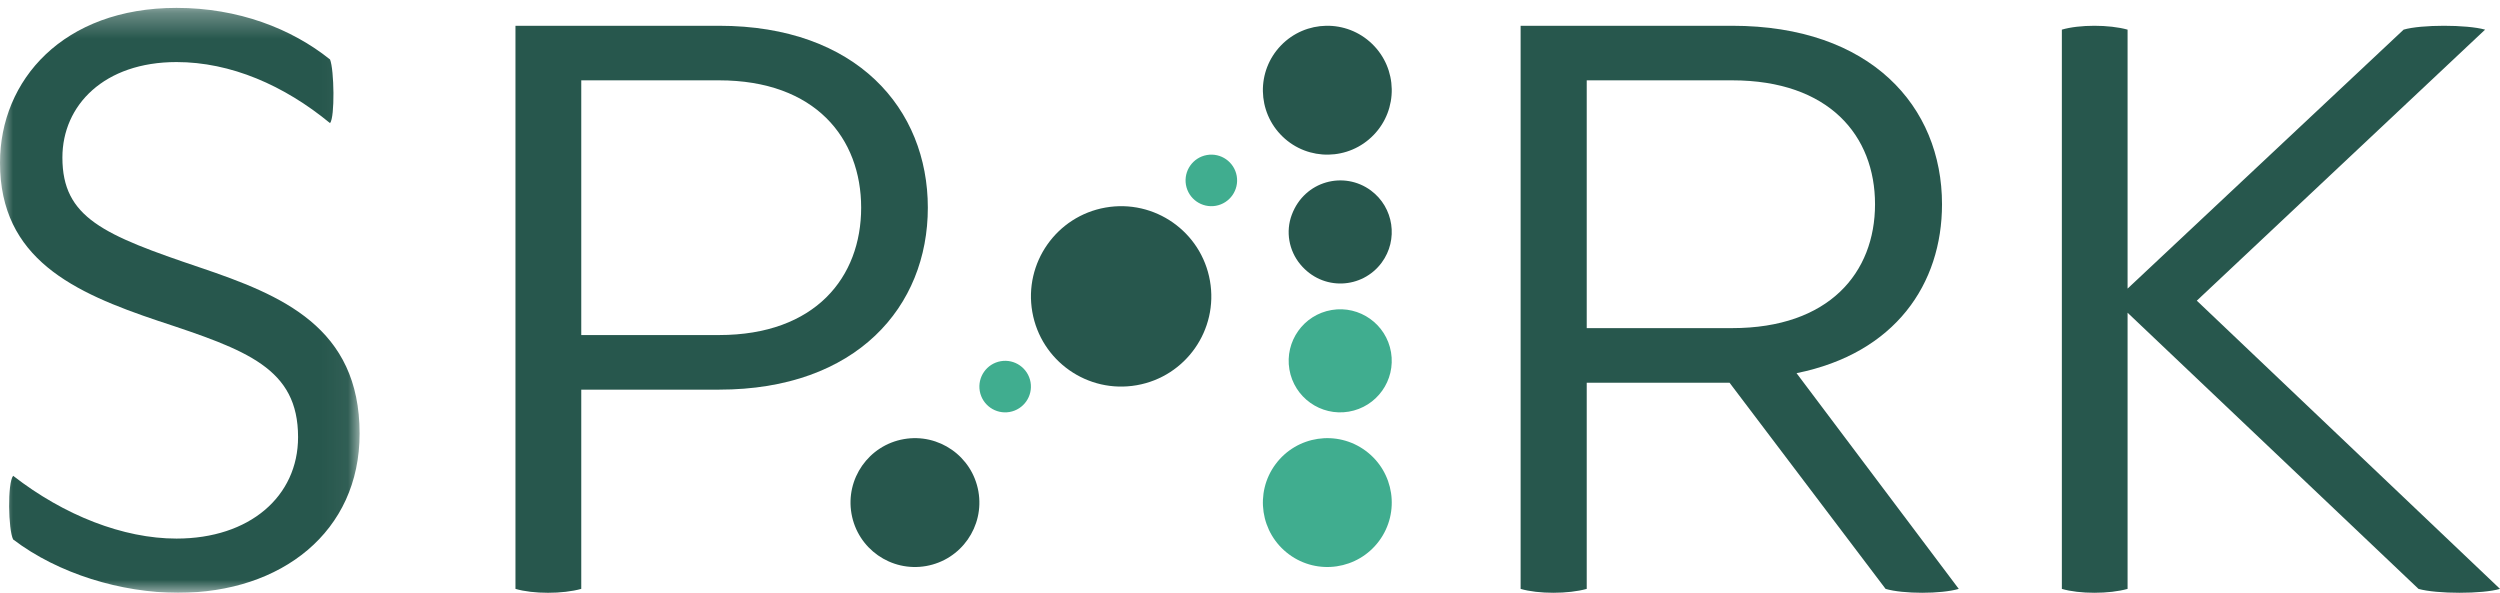
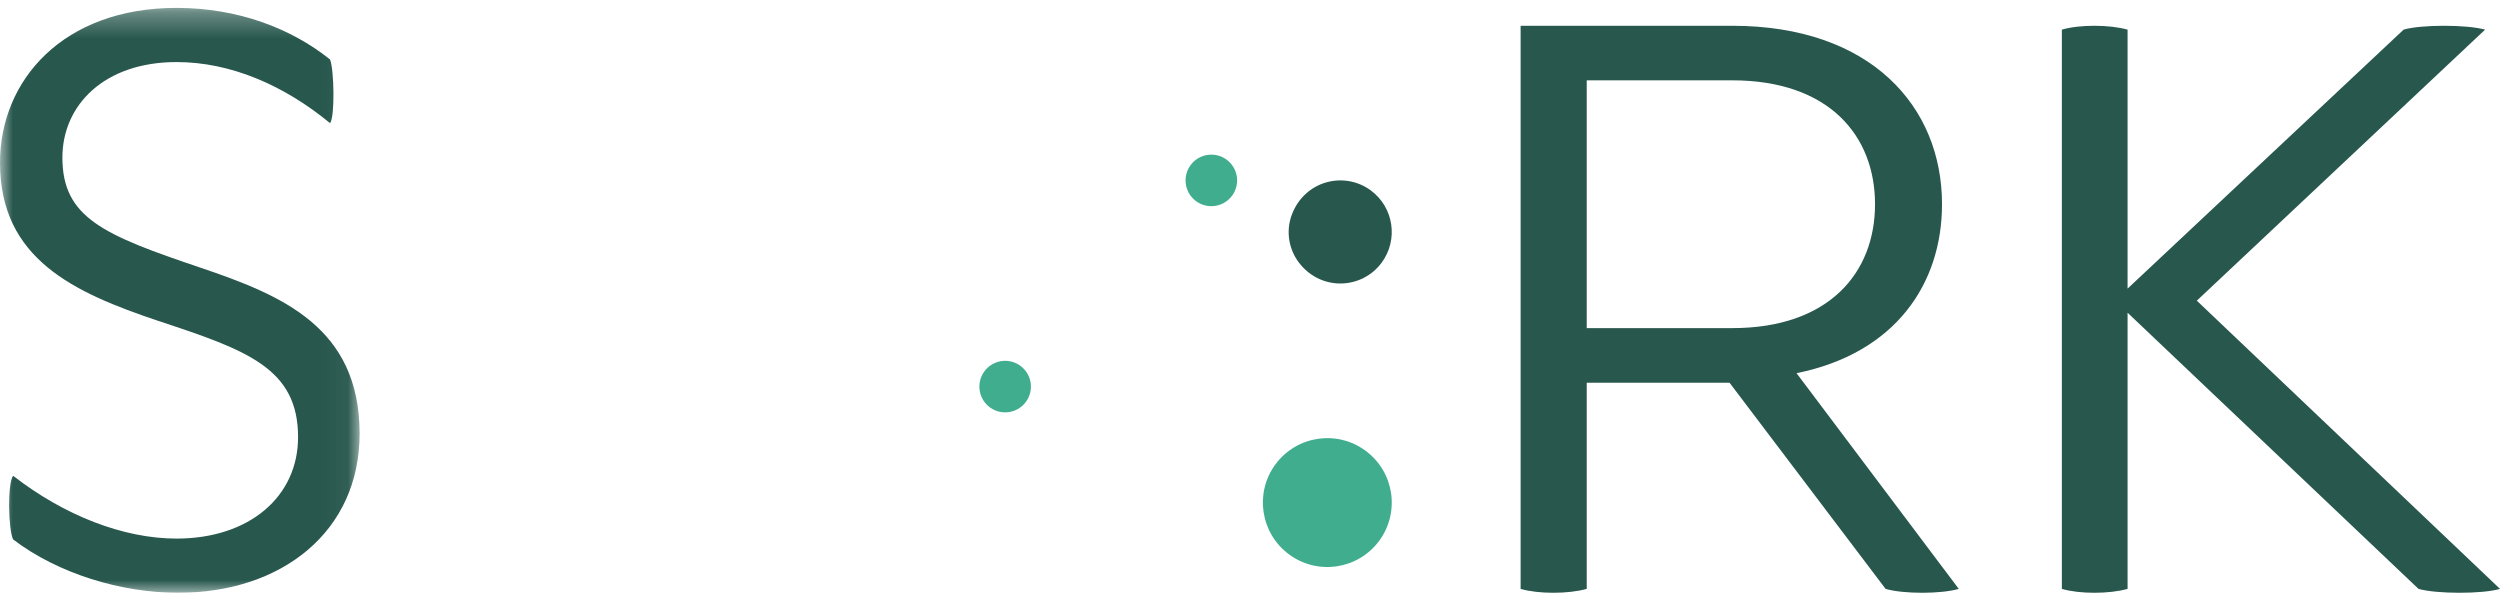
<svg xmlns="http://www.w3.org/2000/svg" xmlns:xlink="http://www.w3.org/1999/xlink" width="97px" height="23px" viewBox="0 0 97 23" version="1.1">
  <title>spark-logo</title>
  <desc>Created with Sketch.</desc>
  <defs>
    <polygon id="path-1" points="4.80371173e-16 23 4.80371173e-16 0.306 13.953 0.306 13.953 23" />
  </defs>
  <g id="Page-1" stroke="none" stroke-width="1" fill="none" fill-rule="evenodd">
    <g id="Product-Section-Spark" transform="translate(-1123, -510)">
      <g id="spark-logo" transform="translate(1123, 510)">
        <g id="Group-3">
          <mask id="mask-2" fill="white">
            <use xlink:href="#path-1" />
          </mask>
          <g id="Clip-2" />
          <path d="M12.806,2.308 C12.966,2.708 12.998,4.544 12.806,4.778 C11.023,3.309 8.952,2.408 6.849,2.408 C4.046,2.408 2.421,4.077 2.421,6.113 C2.421,8.449 4.014,9.116 7.773,10.384 C10.927,11.452 13.953,12.688 13.953,16.826 C13.953,20.631 10.927,23 6.913,23 C4.715,23 2.262,22.266 0.51,20.931 C0.319,20.564 0.287,18.728 0.51,18.461 C2.485,19.996 4.779,20.897 6.849,20.897 C9.684,20.897 11.565,19.262 11.565,16.96 C11.565,14.289 9.589,13.588 6.148,12.453 C2.867,11.352 -6.36363636e-05,10.051 -6.36363636e-05,6.313 C-6.36363636e-05,3.109 2.453,0.306 6.849,0.306 C9.239,0.306 11.309,1.107 12.806,2.308" id="Fill-1" fill="#27574D" mask="url(#mask-2)" />
        </g>
-         <path d="M27.898,13 C31.643,13 33.413,10.748 33.413,8.059 C33.413,5.369 31.643,3.117 27.898,3.117 L22.553,3.117 L22.553,13 L27.898,13 Z M27.898,1 C33.243,1 36,4.226 36,8.059 C36,11.89 33.243,15.118 27.898,15.118 L22.553,15.118 L22.553,22.848 C21.838,23.051 20.681,23.051 20,22.848 L20,1 L27.898,1 Z" id="Fill-4" fill="#27574D" />
        <path d="M61.565,12.731 L67.209,12.731 C70.971,12.731 72.751,10.579 72.751,7.924 C72.751,5.268 70.971,3.117 67.209,3.117 L61.565,3.117 L61.565,12.731 Z M67.209,1 C72.579,1 75.35,4.126 75.35,7.924 C75.35,11.016 73.537,13.706 69.706,14.479 L76,22.849 C75.316,23.05 73.845,23.05 73.161,22.849 L67.106,14.849 L61.565,14.849 L61.565,22.849 C60.847,23.05 59.684,23.05 59,22.849 L59,1 L67.209,1 Z" id="Fill-6" fill="#27574D" />
        <path d="M97,22.849 C96.32,23.05 94.552,23.05 93.838,22.849 L82.55,12.134 L82.55,22.849 C81.836,23.05 80.68,23.05 80,22.849 L80,1.15 C80.68,0.95 81.836,0.95 82.55,1.15 L82.55,11.198 L93.26,1.15 C93.94,0.95 95.708,0.95 96.422,1.15 L85.236,11.666 L97,22.849 Z" id="Fill-8" fill="#27574D" />
-         <path d="M40.054,12.106 C40.389,14.009 42.203,15.281 44.107,14.946 C46.01,14.612 47.281,12.797 46.946,10.894 C46.612,8.99 44.798,7.719 42.894,8.053 C40.991,8.388 39.719,10.203 40.054,12.106" id="Fill-10" fill="#27574D" />
        <path d="M46.015,7.173 C46.111,7.717 46.629,8.08 47.173,7.985 C47.717,7.889 48.08,7.371 47.985,6.827 C47.889,6.283 47.37,5.919 46.827,6.015 C46.283,6.111 45.92,6.629 46.015,7.173" id="Fill-12" fill="#40AD8F" />
        <path d="M38.015,15.173 C38.111,15.717 38.629,16.08 39.173,15.985 C39.717,15.889 40.08,15.371 39.985,14.827 C39.889,14.283 39.37,13.919 38.827,14.015 C38.283,14.111 37.92,14.629 38.015,15.173" id="Fill-14" fill="#40AD8F" />
-         <path d="M33.038,19.933 C33.277,21.293 34.573,22.201 35.933,21.962 C37.293,21.723 38.201,20.426 37.962,19.067 C37.723,17.707 36.426,16.799 35.067,17.038 C33.707,17.278 32.799,18.574 33.038,19.933" id="Fill-16" fill="#27574D" />
        <path d="M53.192,7.392 C52.154,6.622 50.616,7.012 50.122,8.332 C49.877,8.983 50.008,9.721 50.451,10.256 C51.319,11.305 52.856,11.21 53.609,10.19 C54.264,9.302 54.077,8.049 53.192,7.392" id="Fill-18" fill="#27574D" />
        <path d="M52.987,17.491 C51.877,16.669 50.312,16.903 49.49,18.013 C48.669,19.123 48.903,20.688 50.013,21.509 C51.123,22.331 52.688,22.097 53.51,20.987 C54.331,19.877 54.097,18.312 52.987,17.491" id="Fill-20" fill="#40AD8F" />
-         <path d="M50.028,14.332 C50.211,15.421 51.243,16.156 52.332,15.972 C53.421,15.788 54.155,14.757 53.972,13.668 C53.789,12.579 52.757,11.844 51.668,12.028 C50.579,12.212 49.845,13.243 50.028,14.332" id="Fill-22" fill="#40AD8F" />
-         <path d="M53.236,1.701 C52.243,0.742 50.66,0.77 49.701,1.764 C48.742,2.757 48.77,4.34 49.764,5.299 C50.757,6.258 52.34,6.23 53.298,5.236 C54.258,4.243 54.23,2.66 53.236,1.701" id="Fill-24" fill="#27574D" />
      </g>
    </g>
  </g>
</svg>